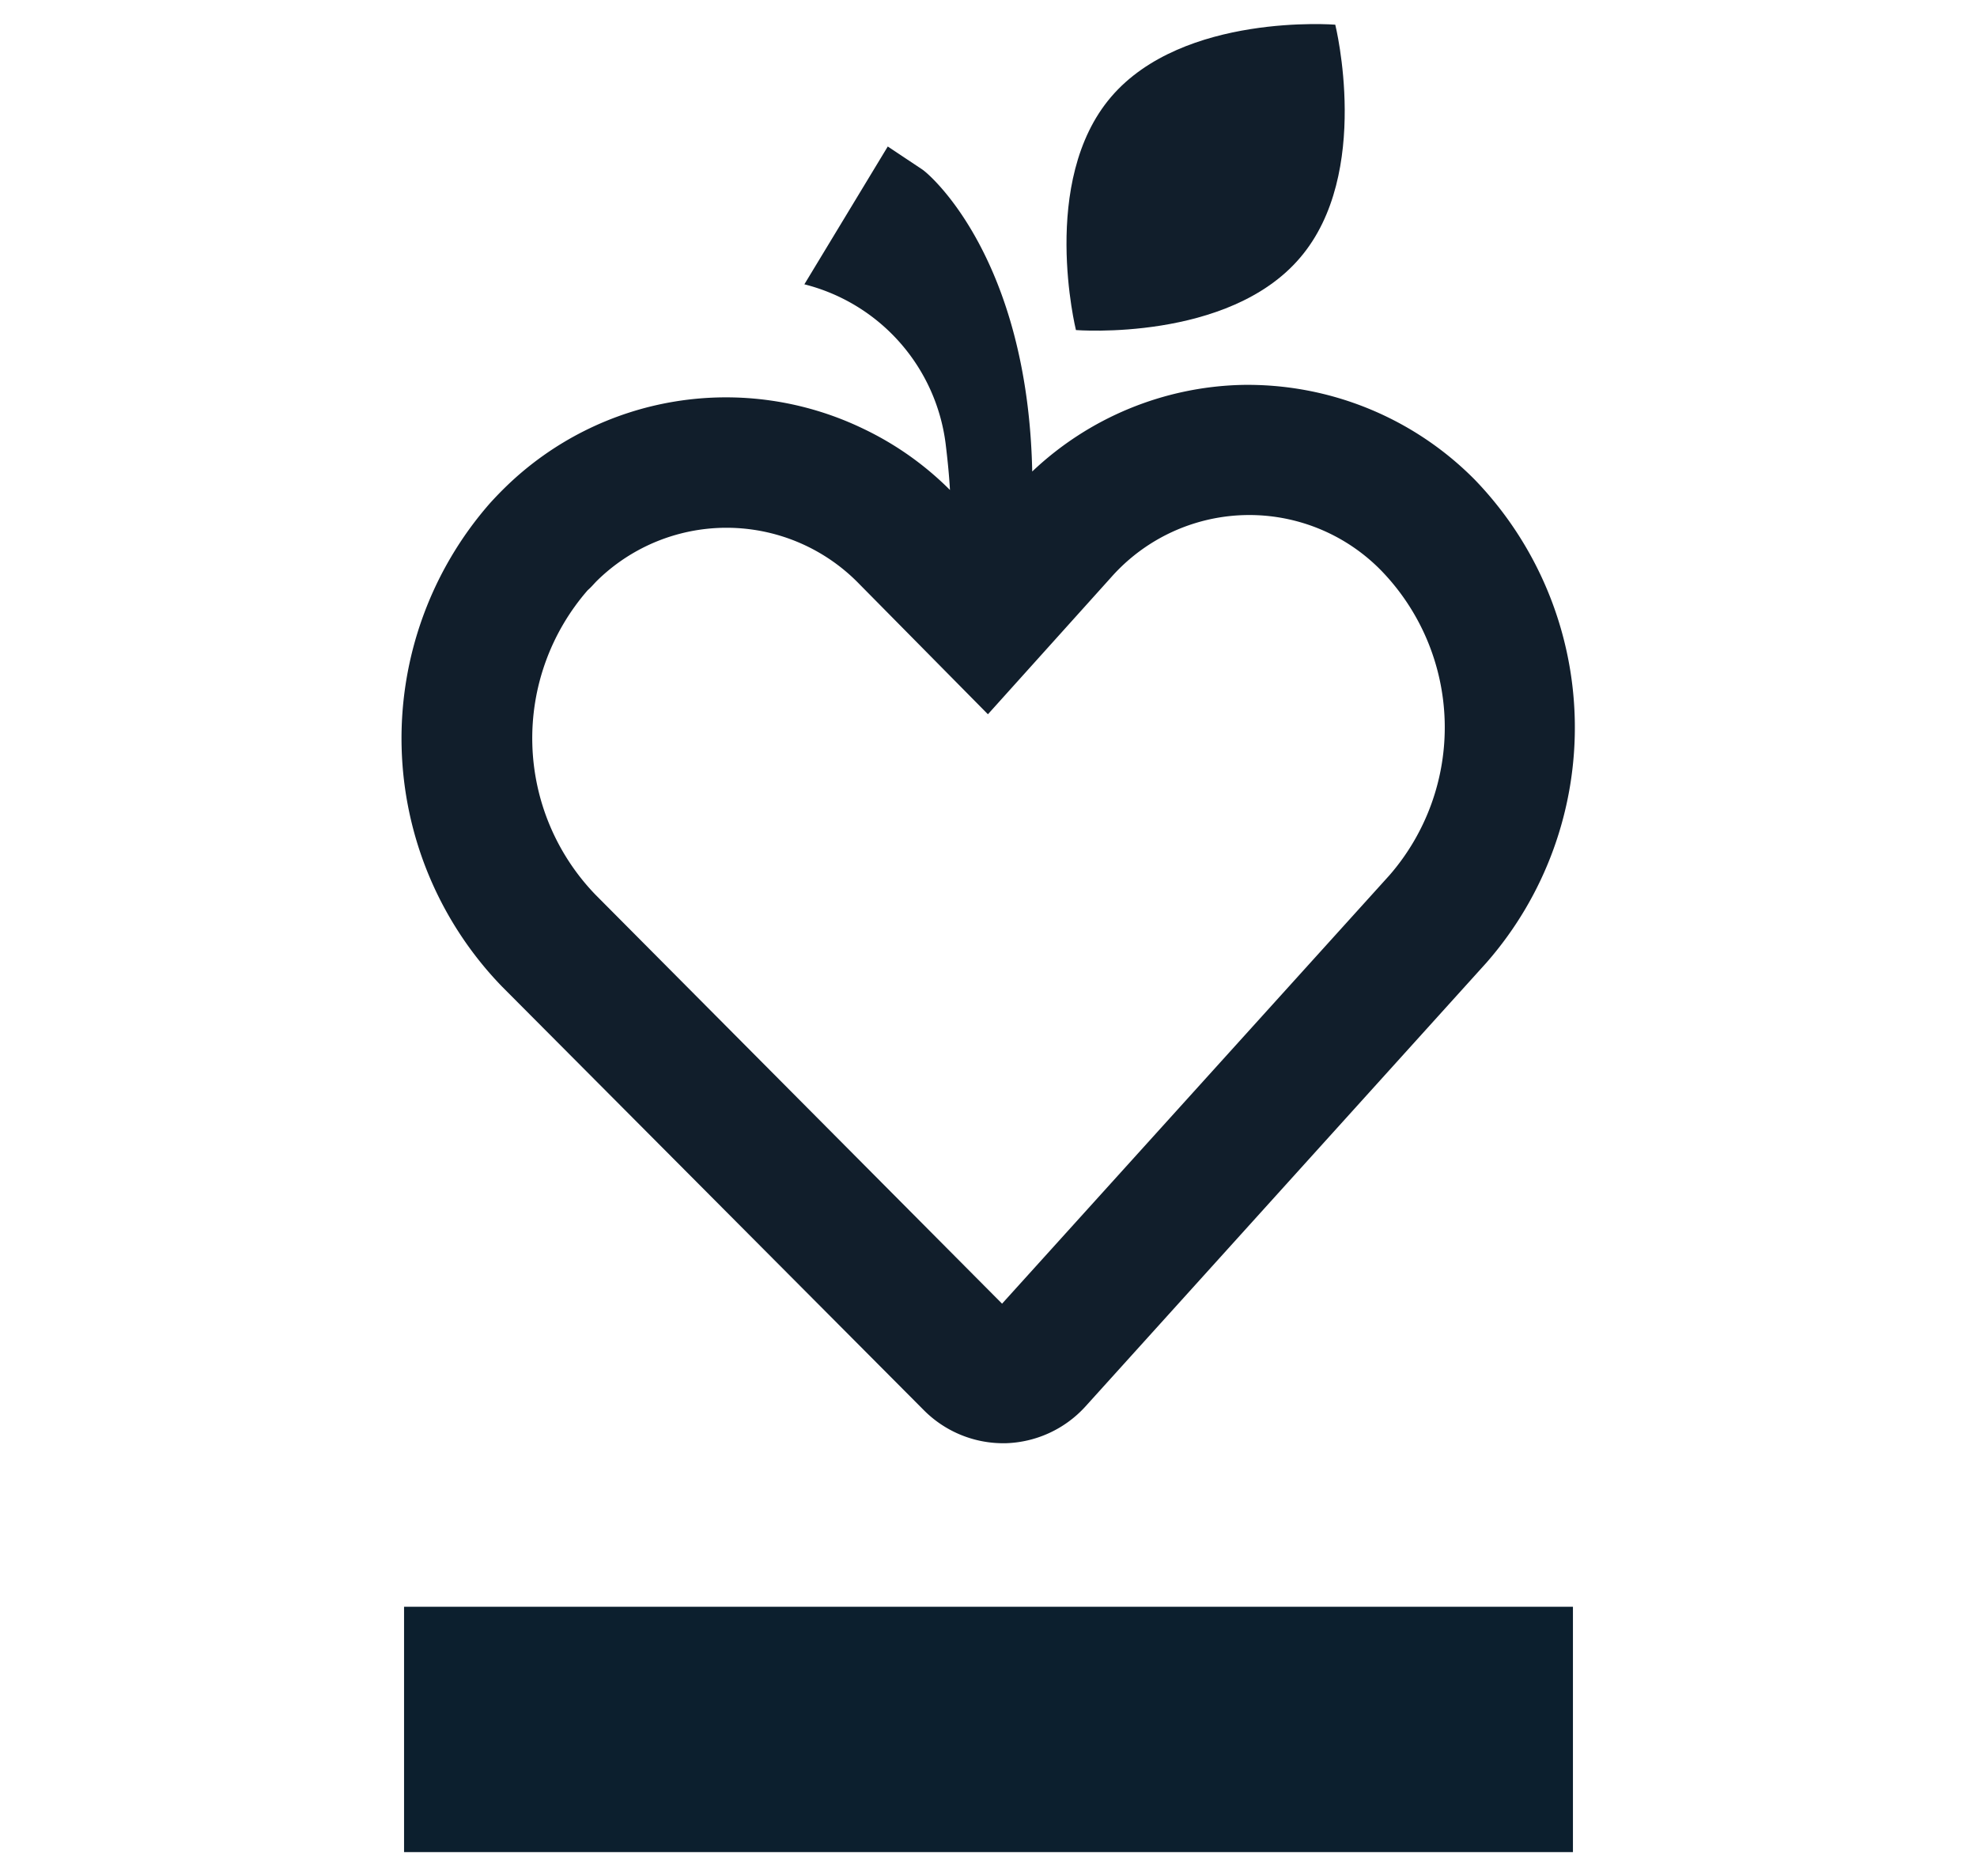
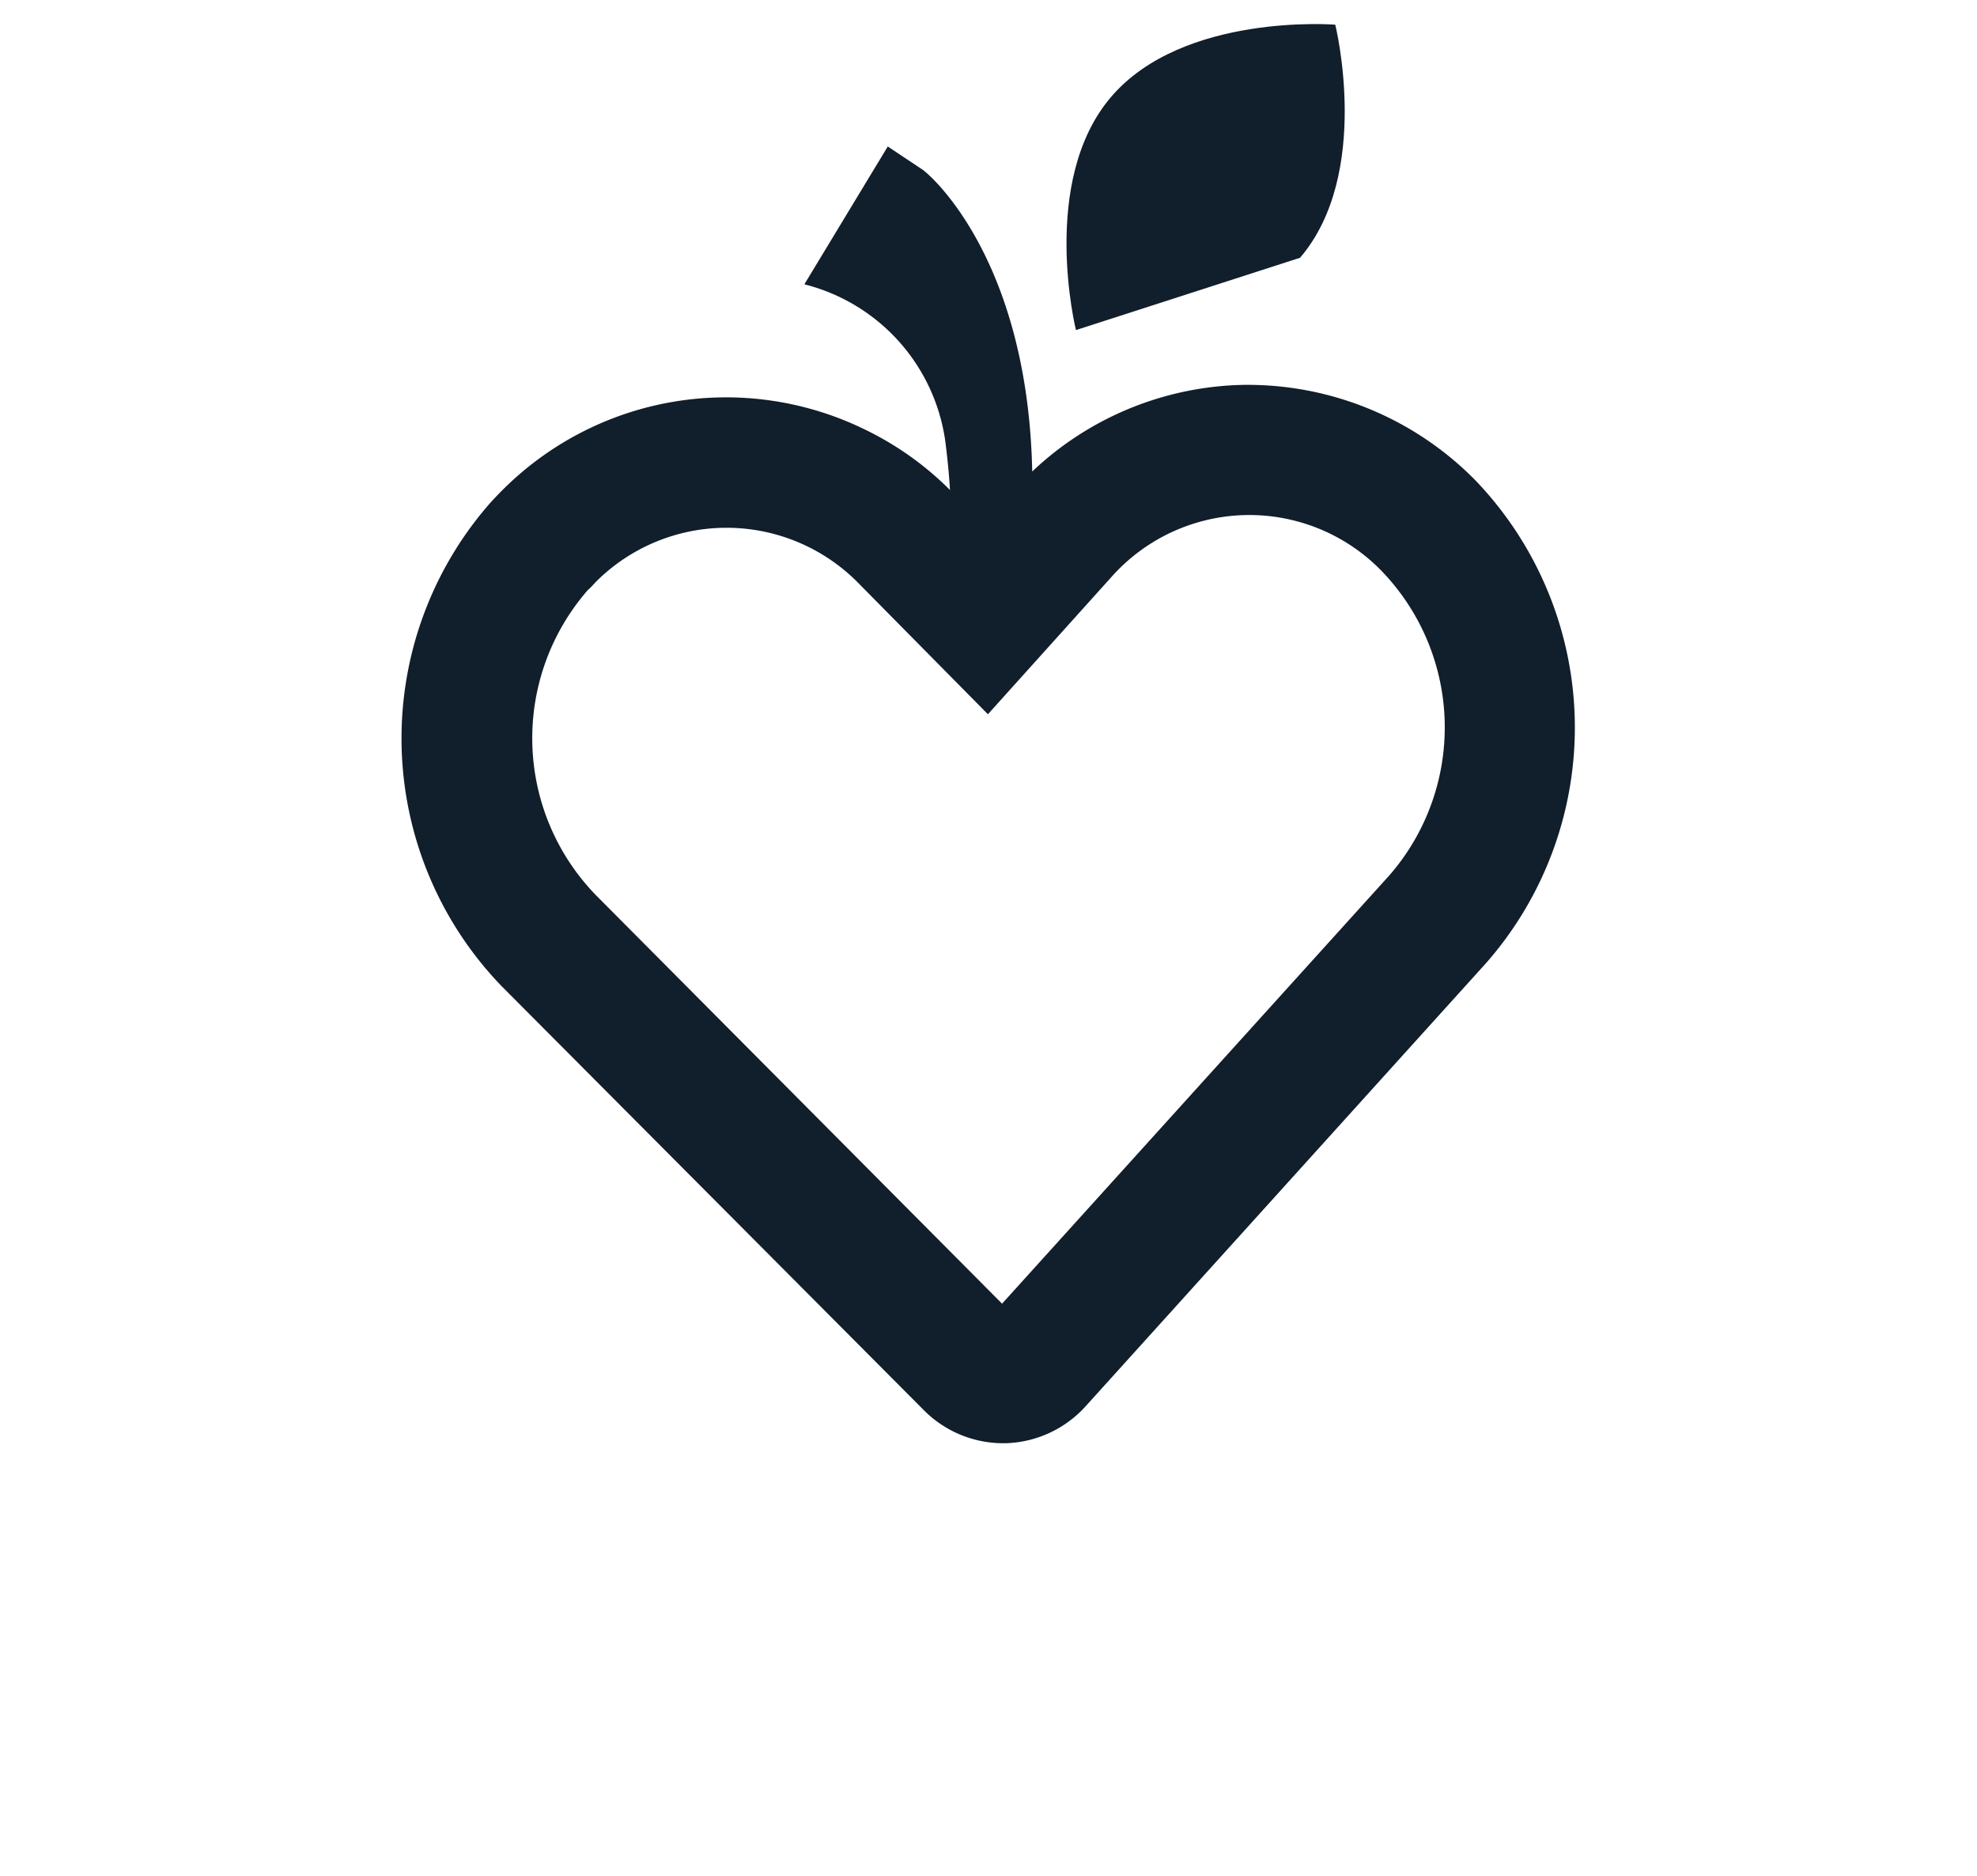
<svg xmlns="http://www.w3.org/2000/svg" viewBox="0 0 137 130">
  <g id="Layer_7" data-name="Layer 7">
-     <rect x="28" y="111.33" width="81" height="17" fill="#0c1f2e" />
    <path d="M102.21,33.25a22.13,22.13,0,0,0-16.16-6.58,21.88,21.88,0,0,0-14.52,6C71.22,17.82,64.35,12,63.89,11.73l-2.37-1.58L55.74,19.7a13.09,13.09,0,0,1,9.79,11.05c.12,1,.23,2,.3,3.2a21.64,21.64,0,0,0-6-4.24,21.89,21.89,0,0,0-24.76,4c-.37.36-.73.73-1.12,1.16a24.72,24.72,0,0,0,.83,33.48L64,97.69A7.76,7.76,0,0,0,69.48,100h.18a7.77,7.77,0,0,0,5.56-2.55L103,66.71l0,0A24.73,24.73,0,0,0,102.21,33.25ZM41.42,40.19a12.81,12.81,0,0,1,18.15.3l8.89,9L77,40a12.78,12.78,0,0,1,18.73-.45,15.61,15.61,0,0,1,.56,21.09L69.44,90.33,41.27,62a15.61,15.61,0,0,1-.54-21.11C41,40.66,41.18,40.42,41.42,40.19Z" fill="#111e2b" />
-     <path d="M90.09,17.86c5-5.84,2.44-16.15,2.44-16.15S82,.87,77,6.71s-2.44,16.16-2.44,16.16S85.12,23.7,90.09,17.86Z" fill="#111e2b" />
+     <path d="M90.09,17.86c5-5.84,2.44-16.15,2.44-16.15S82,.87,77,6.71s-2.44,16.16-2.44,16.16Z" fill="#111e2b" />
  </g>
</svg>